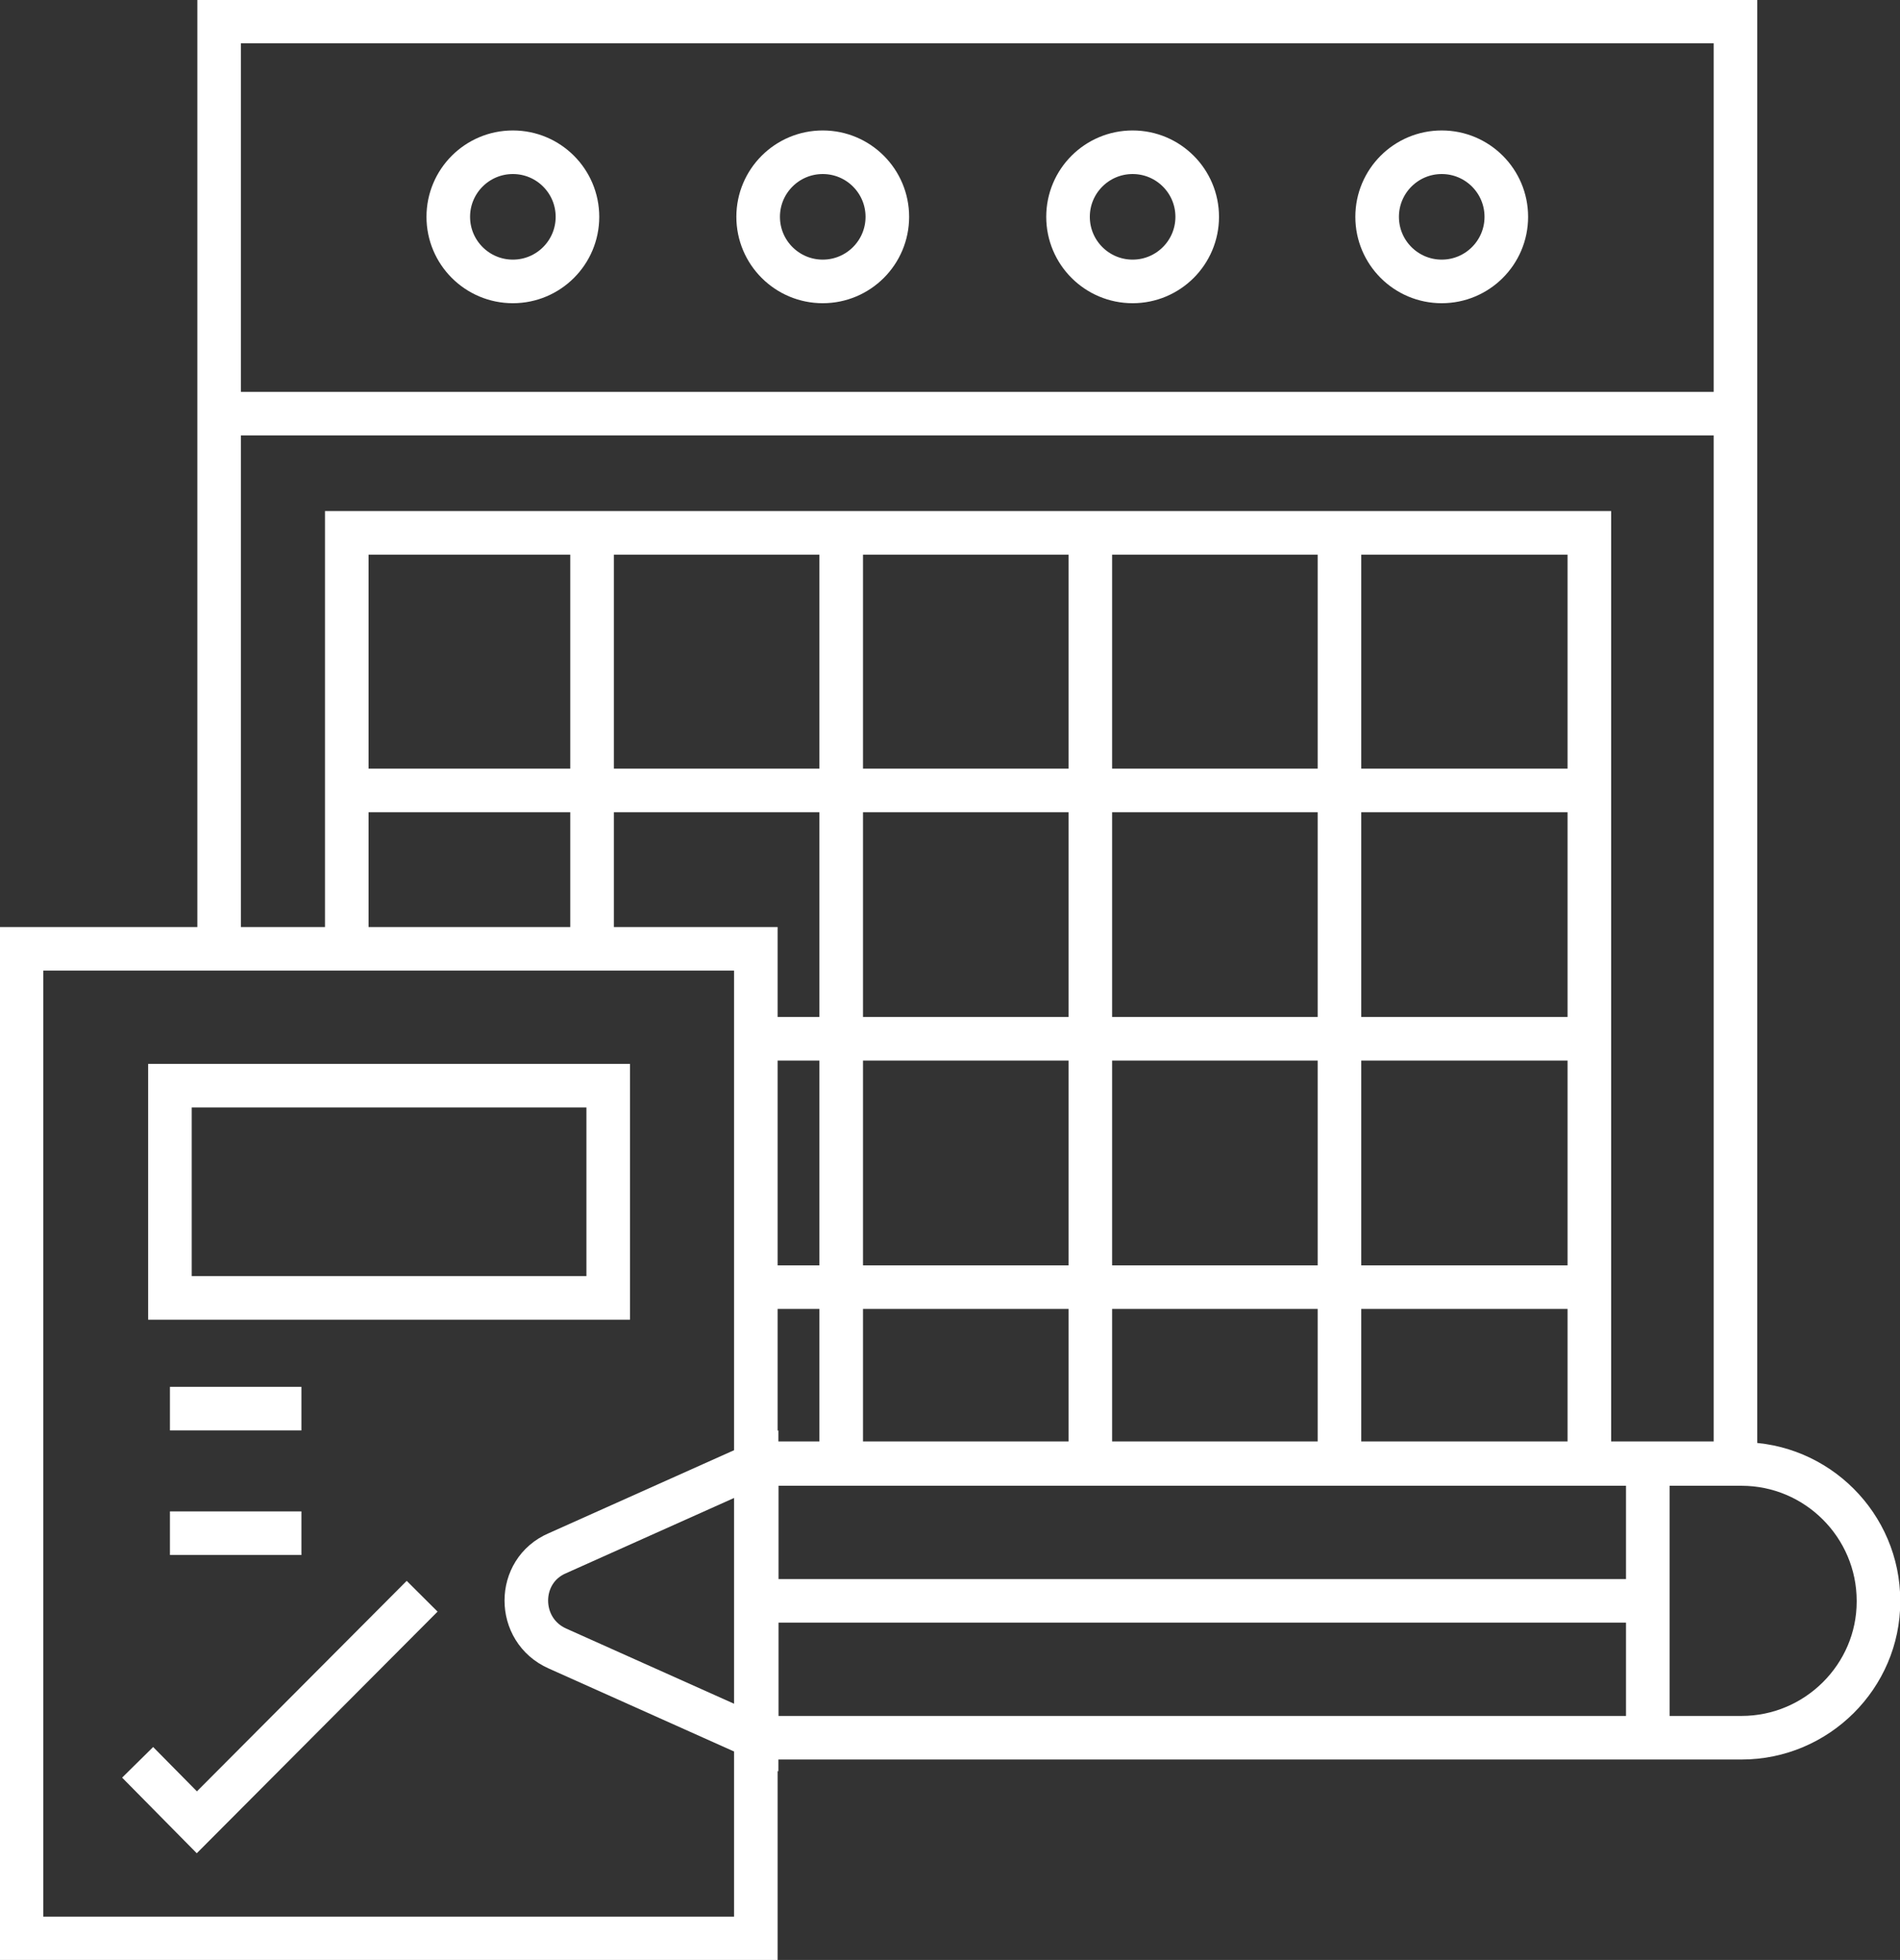
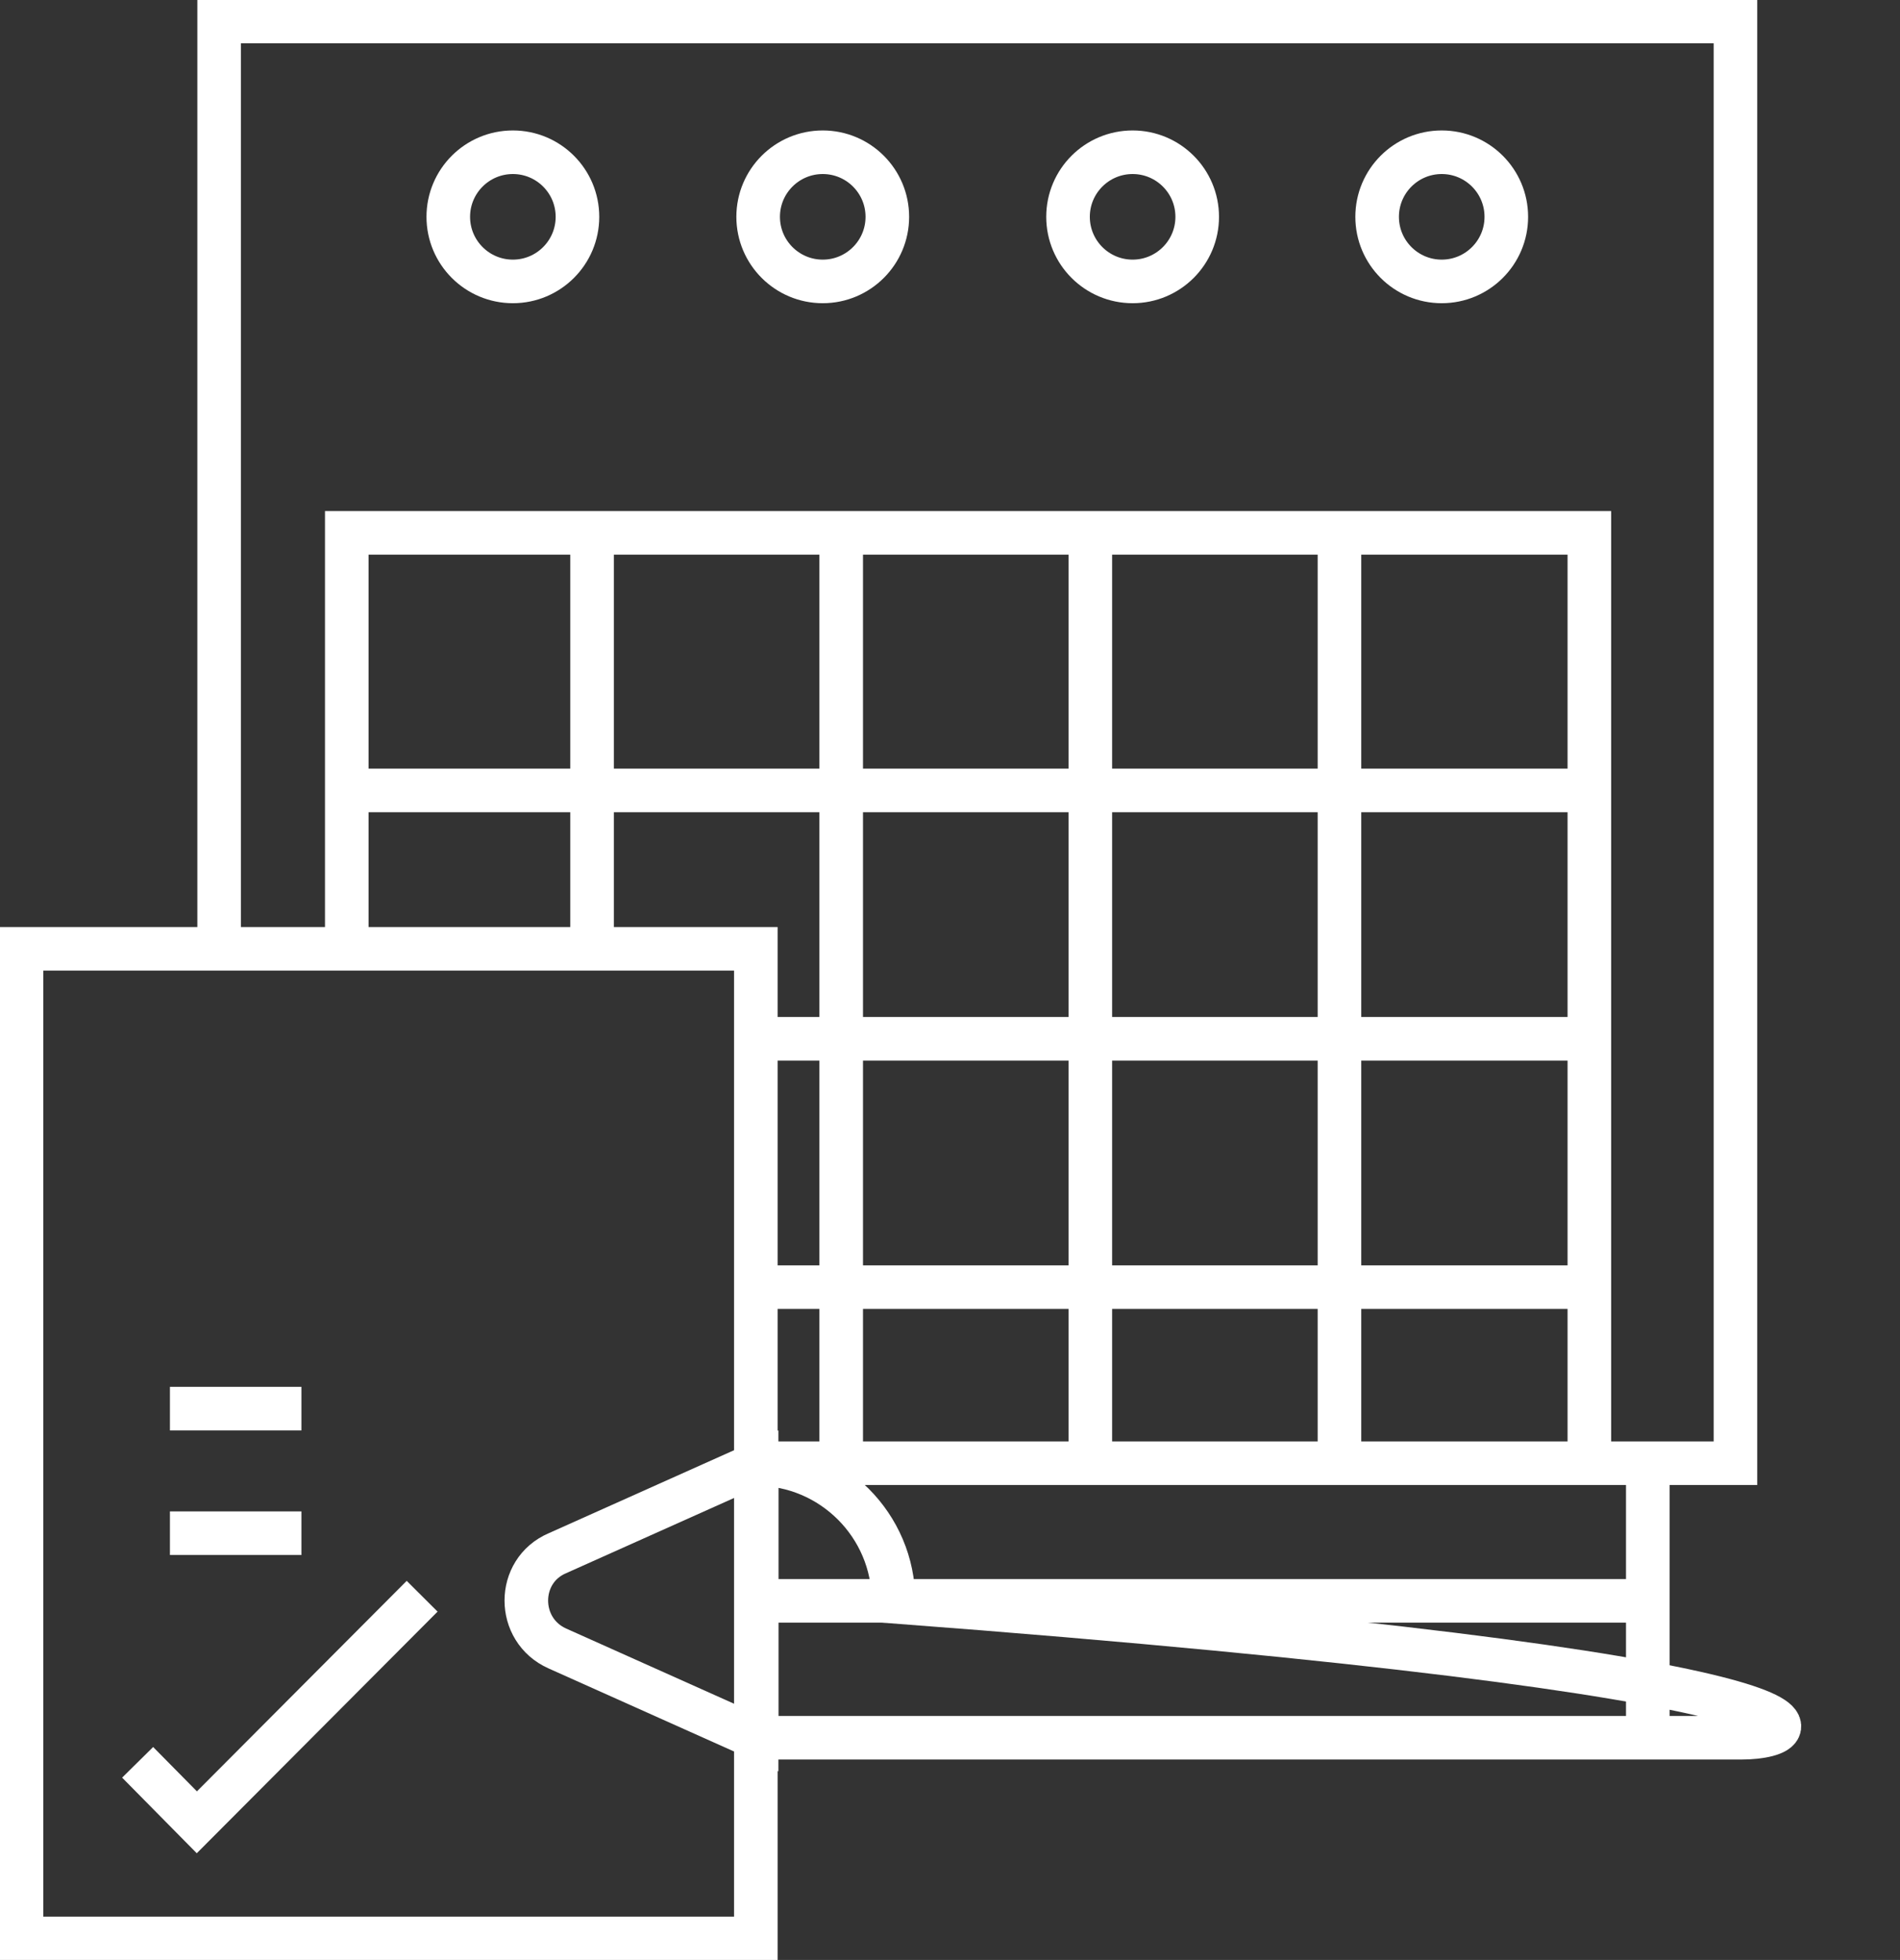
<svg xmlns="http://www.w3.org/2000/svg" id="Слой_1" x="0px" y="0px" viewBox="0 0 247.1 254.9" style="enable-background:new 0 0 247.1 254.9;" xml:space="preserve">
  <rect x="0" y="0" width="247.1" height="254.9" fill="#333333" stroke="none" />
  <style type="text/css"> .st0{fill:none;stroke:#FFFFFF;stroke-width:5.669;stroke-miterlimit:10;} </style>
  <g>
    <rect x="2.8" y="123.4" class="st0" width="95.5" height="128.7" />
-     <rect x="22.1" y="141.2" class="st0" width="57" height="27.6" />
    <polyline class="st0" points="28.5,123.4 28.5,2.8 225.7,2.8 225.7,190.3 98.4,190.3 " />
    <line class="st0" x1="22.1" y1="183.2" x2="39.2" y2="183.2" />
    <line class="st0" x1="22.1" y1="199.4" x2="39.2" y2="199.4" />
    <polyline class="st0" points="54.9,207.6 25.6,237 17.9,229.2 " />
-     <path class="st0" d="M226.5,226H98.4v-35.6h128.1c9.8,0,17.8,8,17.8,17.8v0.1C244.3,218,236.3,226,226.5,226z" />
+     <path class="st0" d="M226.5,226H98.4v-35.6c9.8,0,17.8,8,17.8,17.8v0.1C244.3,218,236.3,226,226.5,226z" />
    <path class="st0" d="M72.5,214.4L98.4,226v-35.6l-25.9,11.6C67.1,204.3,67.1,212,72.5,214.4z" />
    <g>
      <line class="st0" x1="214.3" y1="226" x2="214.3" y2="190.3" />
      <line class="st0" x1="98.4" y1="208.2" x2="214.3" y2="208.2" />
    </g>
-     <line class="st0" x1="28.5" y1="53.8" x2="225.7" y2="53.8" />
    <g>
      <ellipse class="st0" cx="66.7" cy="28.2" rx="8.4" ry="8.4" />
      <ellipse class="st0" cx="107" cy="28.2" rx="8.4" ry="8.4" />
      <ellipse class="st0" cx="147.3" cy="28.2" rx="8.4" ry="8.4" />
      <ellipse class="st0" cx="187.5" cy="28.2" rx="8.4" ry="8.4" />
    </g>
    <polyline class="st0" points="45.1,123.4 45.1,69.3 206.7,69.3 206.7,190.3 " />
    <line class="st0" x1="45.1" y1="102.8" x2="206.7" y2="102.8" />
    <line class="st0" x1="174.2" y1="69.3" x2="174.2" y2="190.3" />
    <line class="st0" x1="141.8" y1="69.3" x2="141.8" y2="190.3" />
    <line class="st0" x1="109.4" y1="69.3" x2="109.4" y2="190.3" />
    <line class="st0" x1="77" y1="69.3" x2="77" y2="123.4" />
    <line class="st0" x1="98.4" y1="135.1" x2="206.7" y2="135.1" />
    <line class="st0" x1="98.4" y1="167.4" x2="206.7" y2="167.4" />
  </g>
</svg>